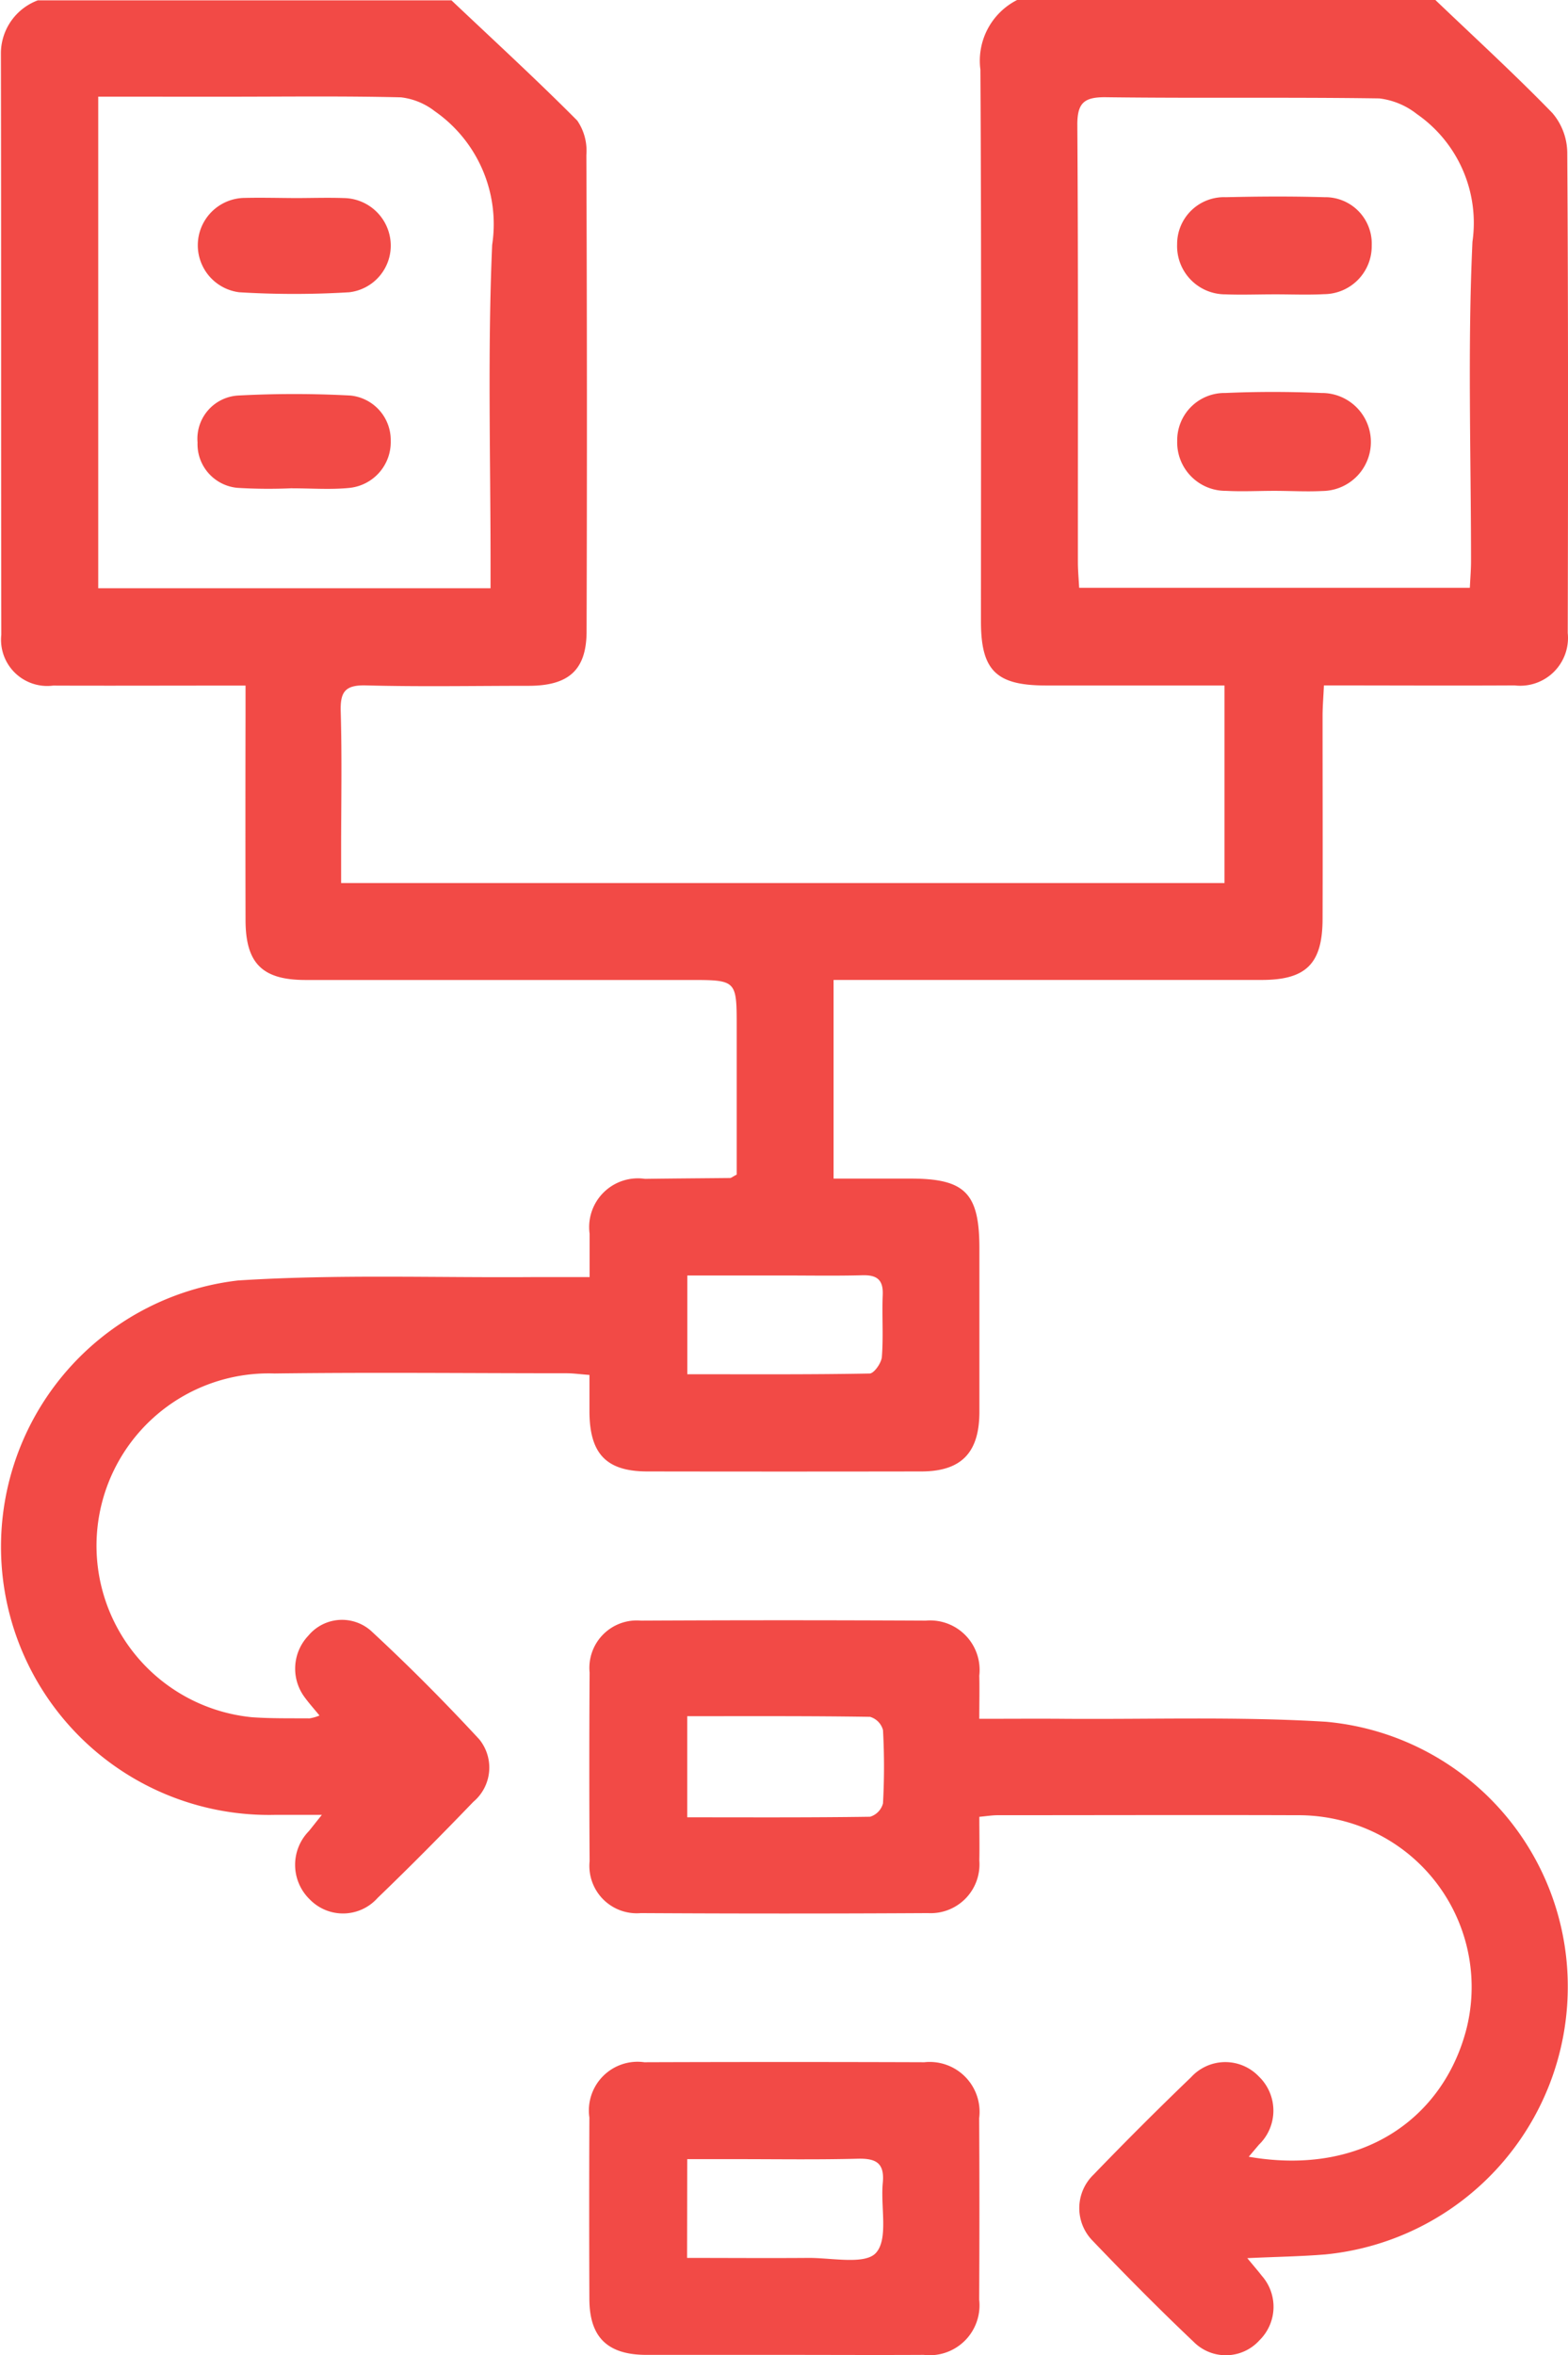
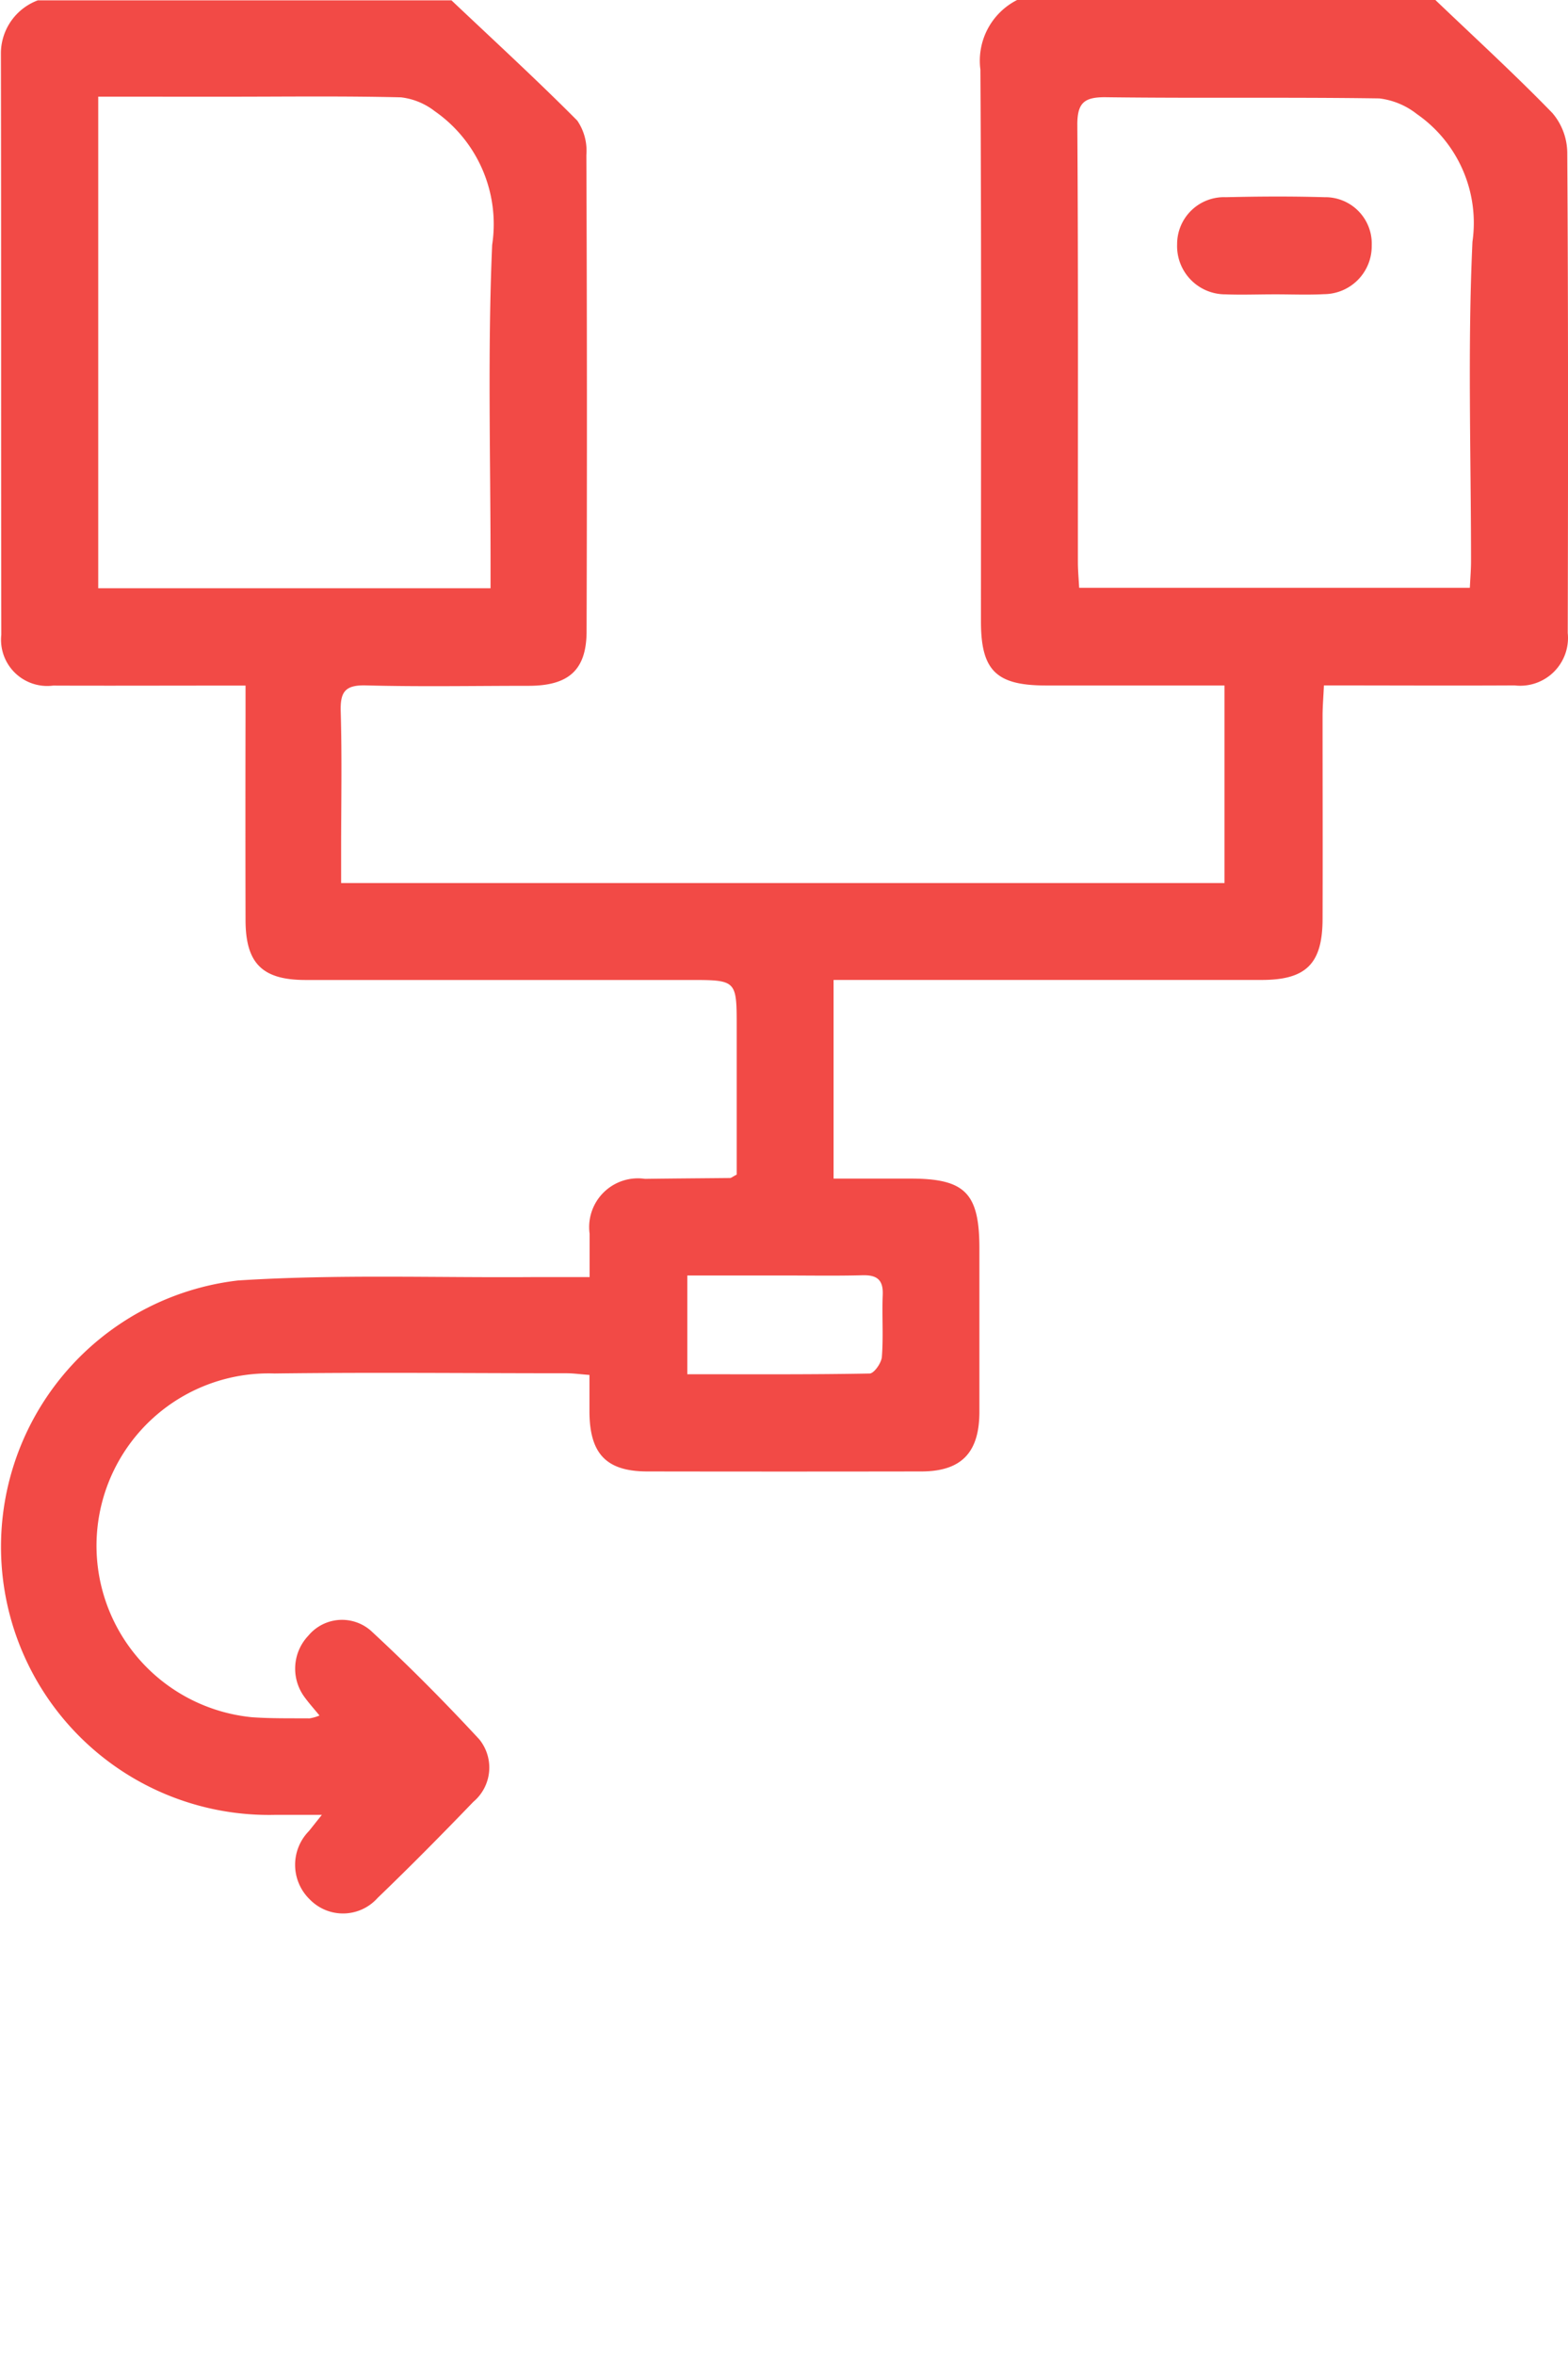
<svg xmlns="http://www.w3.org/2000/svg" width="42.077" height="63.155" viewBox="0 0 42.077 63.155">
  <defs>
    <style>.a{fill:#f24a46;}</style>
  </defs>
  <g transform="translate(-14.106 -9.15)">
    <path class="a" d="M52.624,9.15c1.053,1.006,2.126,1.988,3.139,3.03a1.66,1.66,0,0,1,.4,1.053c.028,4.3.023,8.593.013,12.89a1.282,1.282,0,0,1-1.427,1.406c-1.682.009-3.366,0-5.116,0-.013.306-.036.566-.036.827,0,1.81.006,3.617,0,5.427,0,1.206-.438,1.644-1.631,1.644q-5.365,0-10.732,0h-.759v5.327H38.54c1.465,0,1.848.389,1.848,1.873q0,2.191,0,4.38c0,1.1-.487,1.6-1.565,1.6q-3.671.006-7.34,0c-1.1,0-1.55-.466-1.559-1.588,0-.323,0-.646,0-1-.255-.019-.436-.045-.617-.045-2.611,0-5.222-.028-7.834.006a4.621,4.621,0,0,0-.6,9.218c.51.036,1.025.026,1.54.03a1.094,1.094,0,0,0,.266-.077c-.153-.187-.289-.338-.406-.5a1.282,1.282,0,0,1,.106-1.639,1.175,1.175,0,0,1,1.671-.142c1.01.933,1.984,1.912,2.917,2.92a1.2,1.2,0,0,1-.159,1.676c-.842.874-1.695,1.737-2.569,2.577a1.243,1.243,0,0,1-1.822.038,1.29,1.29,0,0,1-.023-1.829c.087-.106.17-.215.349-.436-.5,0-.88,0-1.263,0a7.19,7.19,0,0,1-.989-14.33c2.641-.17,5.3-.07,7.953-.091.468,0,.936,0,1.484,0,0-.438,0-.8,0-1.163a1.308,1.308,0,0,1,1.486-1.471c.761-.011,1.52-.015,2.282-.023.034,0,.068-.034.179-.091V36.689c0-1.261,0-1.261-1.272-1.261q-5.151,0-10.3,0c-1.159,0-1.605-.447-1.608-1.6q-.006-2.775,0-5.55v-.744h-.723c-1.48,0-2.96.006-4.44,0a1.239,1.239,0,0,1-1.391-1.363c-.009-5.2,0-10.4-.011-15.6a1.522,1.522,0,0,1,.991-1.412h11.1c1.131,1.07,2.277,2.12,3.375,3.224a1.428,1.428,0,0,1,.245.923q.026,6.382.006,12.765c0,1.042-.476,1.465-1.542,1.469-1.459,0-2.92.028-4.378-.011-.564-.015-.693.176-.678.7.036,1.231.011,2.467.011,3.7v.9H46.965V27.531c-1.633,0-3.213,0-4.793,0-1.331,0-1.742-.4-1.742-1.714,0-4.931.015-9.864-.015-14.8A1.825,1.825,0,0,1,41.4,9.15ZM16.742,11.742V24.924H27.27v-.646c0-2.854-.081-5.712.043-8.561a3.69,3.69,0,0,0-1.54-3.585,1.822,1.822,0,0,0-.906-.372c-1.561-.038-3.122-.017-4.682-.017ZM53.549,24.911c.013-.268.032-.489.032-.71,0-2.856-.094-5.716.038-8.567A3.552,3.552,0,0,0,52.13,12.21a2.015,2.015,0,0,0-1.012-.421c-2.445-.036-4.891,0-7.336-.032-.587-.006-.77.151-.766.755.026,3.9.013,7.808.015,11.712,0,.219.021.44.034.687ZM32.55,46c1.661,0,3.277.011,4.891-.019.119,0,.319-.285.33-.447.043-.553,0-1.108.023-1.663.017-.41-.162-.536-.549-.525-.719.019-1.437.006-2.156.006H32.55Z" />
-     <path class="a" d="M39.239,43.969c3.094.536,5.248-1.076,5.848-3.451a4.6,4.6,0,0,0-3.47-5.59,4.752,4.752,0,0,0-1.1-.117c-2.673-.009-5.344,0-8.017,0-.14,0-.283.023-.491.043,0,.4.008.785,0,1.172a1.309,1.309,0,0,1-1.378,1.41q-3.853.022-7.706,0a1.271,1.271,0,0,1-1.374-1.393q-.016-2.529,0-5.057a1.272,1.272,0,0,1,1.376-1.393q3.821-.019,7.644,0a1.328,1.328,0,0,1,1.437,1.476c.009.364,0,.729,0,1.157.806,0,1.542-.006,2.28,0,2.341.017,4.691-.064,7.024.079A7.124,7.124,0,0,1,47.8,39.441a7.209,7.209,0,0,1-6.5,7.147c-.668.055-1.34.064-2.1.1.164.2.279.33.385.468a1.257,1.257,0,0,1-.057,1.733,1.216,1.216,0,0,1-1.771.04c-.925-.876-1.822-1.782-2.7-2.7a1.246,1.246,0,0,1,.017-1.78q1.282-1.33,2.618-2.613a1.243,1.243,0,0,1,1.82-.017,1.269,1.269,0,0,1,0,1.827ZM24.171,32.156v2.711c1.673,0,3.29.009,4.906-.015a.509.509,0,0,0,.347-.359,17.811,17.811,0,0,0,0-1.965.507.507,0,0,0-.347-.355C27.461,32.148,25.842,32.156,24.171,32.156Z" transform="translate(8.377 23.014)" />
-     <path class="a" d="M26.761,43.008c-1.231,0-2.465,0-3.7,0-1.036-.006-1.514-.478-1.516-1.5q-.01-2.434,0-4.865a1.306,1.306,0,0,1,1.474-1.482q3.757-.013,7.515,0a1.338,1.338,0,0,1,1.471,1.5q.013,2.431,0,4.865a1.338,1.338,0,0,1-1.491,1.482C29.266,43.015,28.013,43.008,26.761,43.008Zm-2.594-2.6c1.118,0,2.182.008,3.245,0,.632-.006,1.531.191,1.824-.136.338-.376.119-1.235.183-1.88.051-.54-.194-.657-.68-.644-1.089.028-2.177.011-3.268.011h-1.3Z" transform="translate(8.377 29.288)" />
-     <path class="a" d="M19.228,11.651c.432,0,.863-.015,1.293,0a1.278,1.278,0,0,1,1.261,1.191,1.259,1.259,0,0,1-1.11,1.335,24.442,24.442,0,0,1-2.954,0,1.27,1.27,0,0,1,.155-2.53C18.325,11.637,18.775,11.649,19.228,11.651Z" transform="translate(2.807 2.81)" />
-     <path class="a" d="M19.139,16.644a13.619,13.619,0,0,1-1.474-.011A1.178,1.178,0,0,1,16.6,15.415a1.161,1.161,0,0,1,1.089-1.257,28.444,28.444,0,0,1,3.011,0,1.2,1.2,0,0,1,1.084,1.216,1.234,1.234,0,0,1-1.108,1.261c-.506.051-1.023.011-1.535.011Z" transform="translate(2.807 5.598)" />
-     <path class="a" d="M31.567,16.747c-.43,0-.861.023-1.291,0a1.3,1.3,0,0,1-1.314-1.335,1.27,1.27,0,0,1,1.293-1.289c.857-.038,1.72-.036,2.579,0a1.314,1.314,0,1,1,.023,2.628C32.43,16.773,32,16.747,31.567,16.747Z" transform="translate(16.734 5.565)" />
    <path class="a" d="M31.553,14.253c-.432,0-.861.017-1.291,0a1.294,1.294,0,0,1-1.3-1.344,1.258,1.258,0,0,1,1.31-1.261c.88-.021,1.763-.026,2.643,0a1.246,1.246,0,0,1,1.269,1.3,1.287,1.287,0,0,1-1.28,1.3C32.455,14.272,32,14.251,31.553,14.253Z" transform="translate(16.732 2.79)" />
  </g>
</svg>